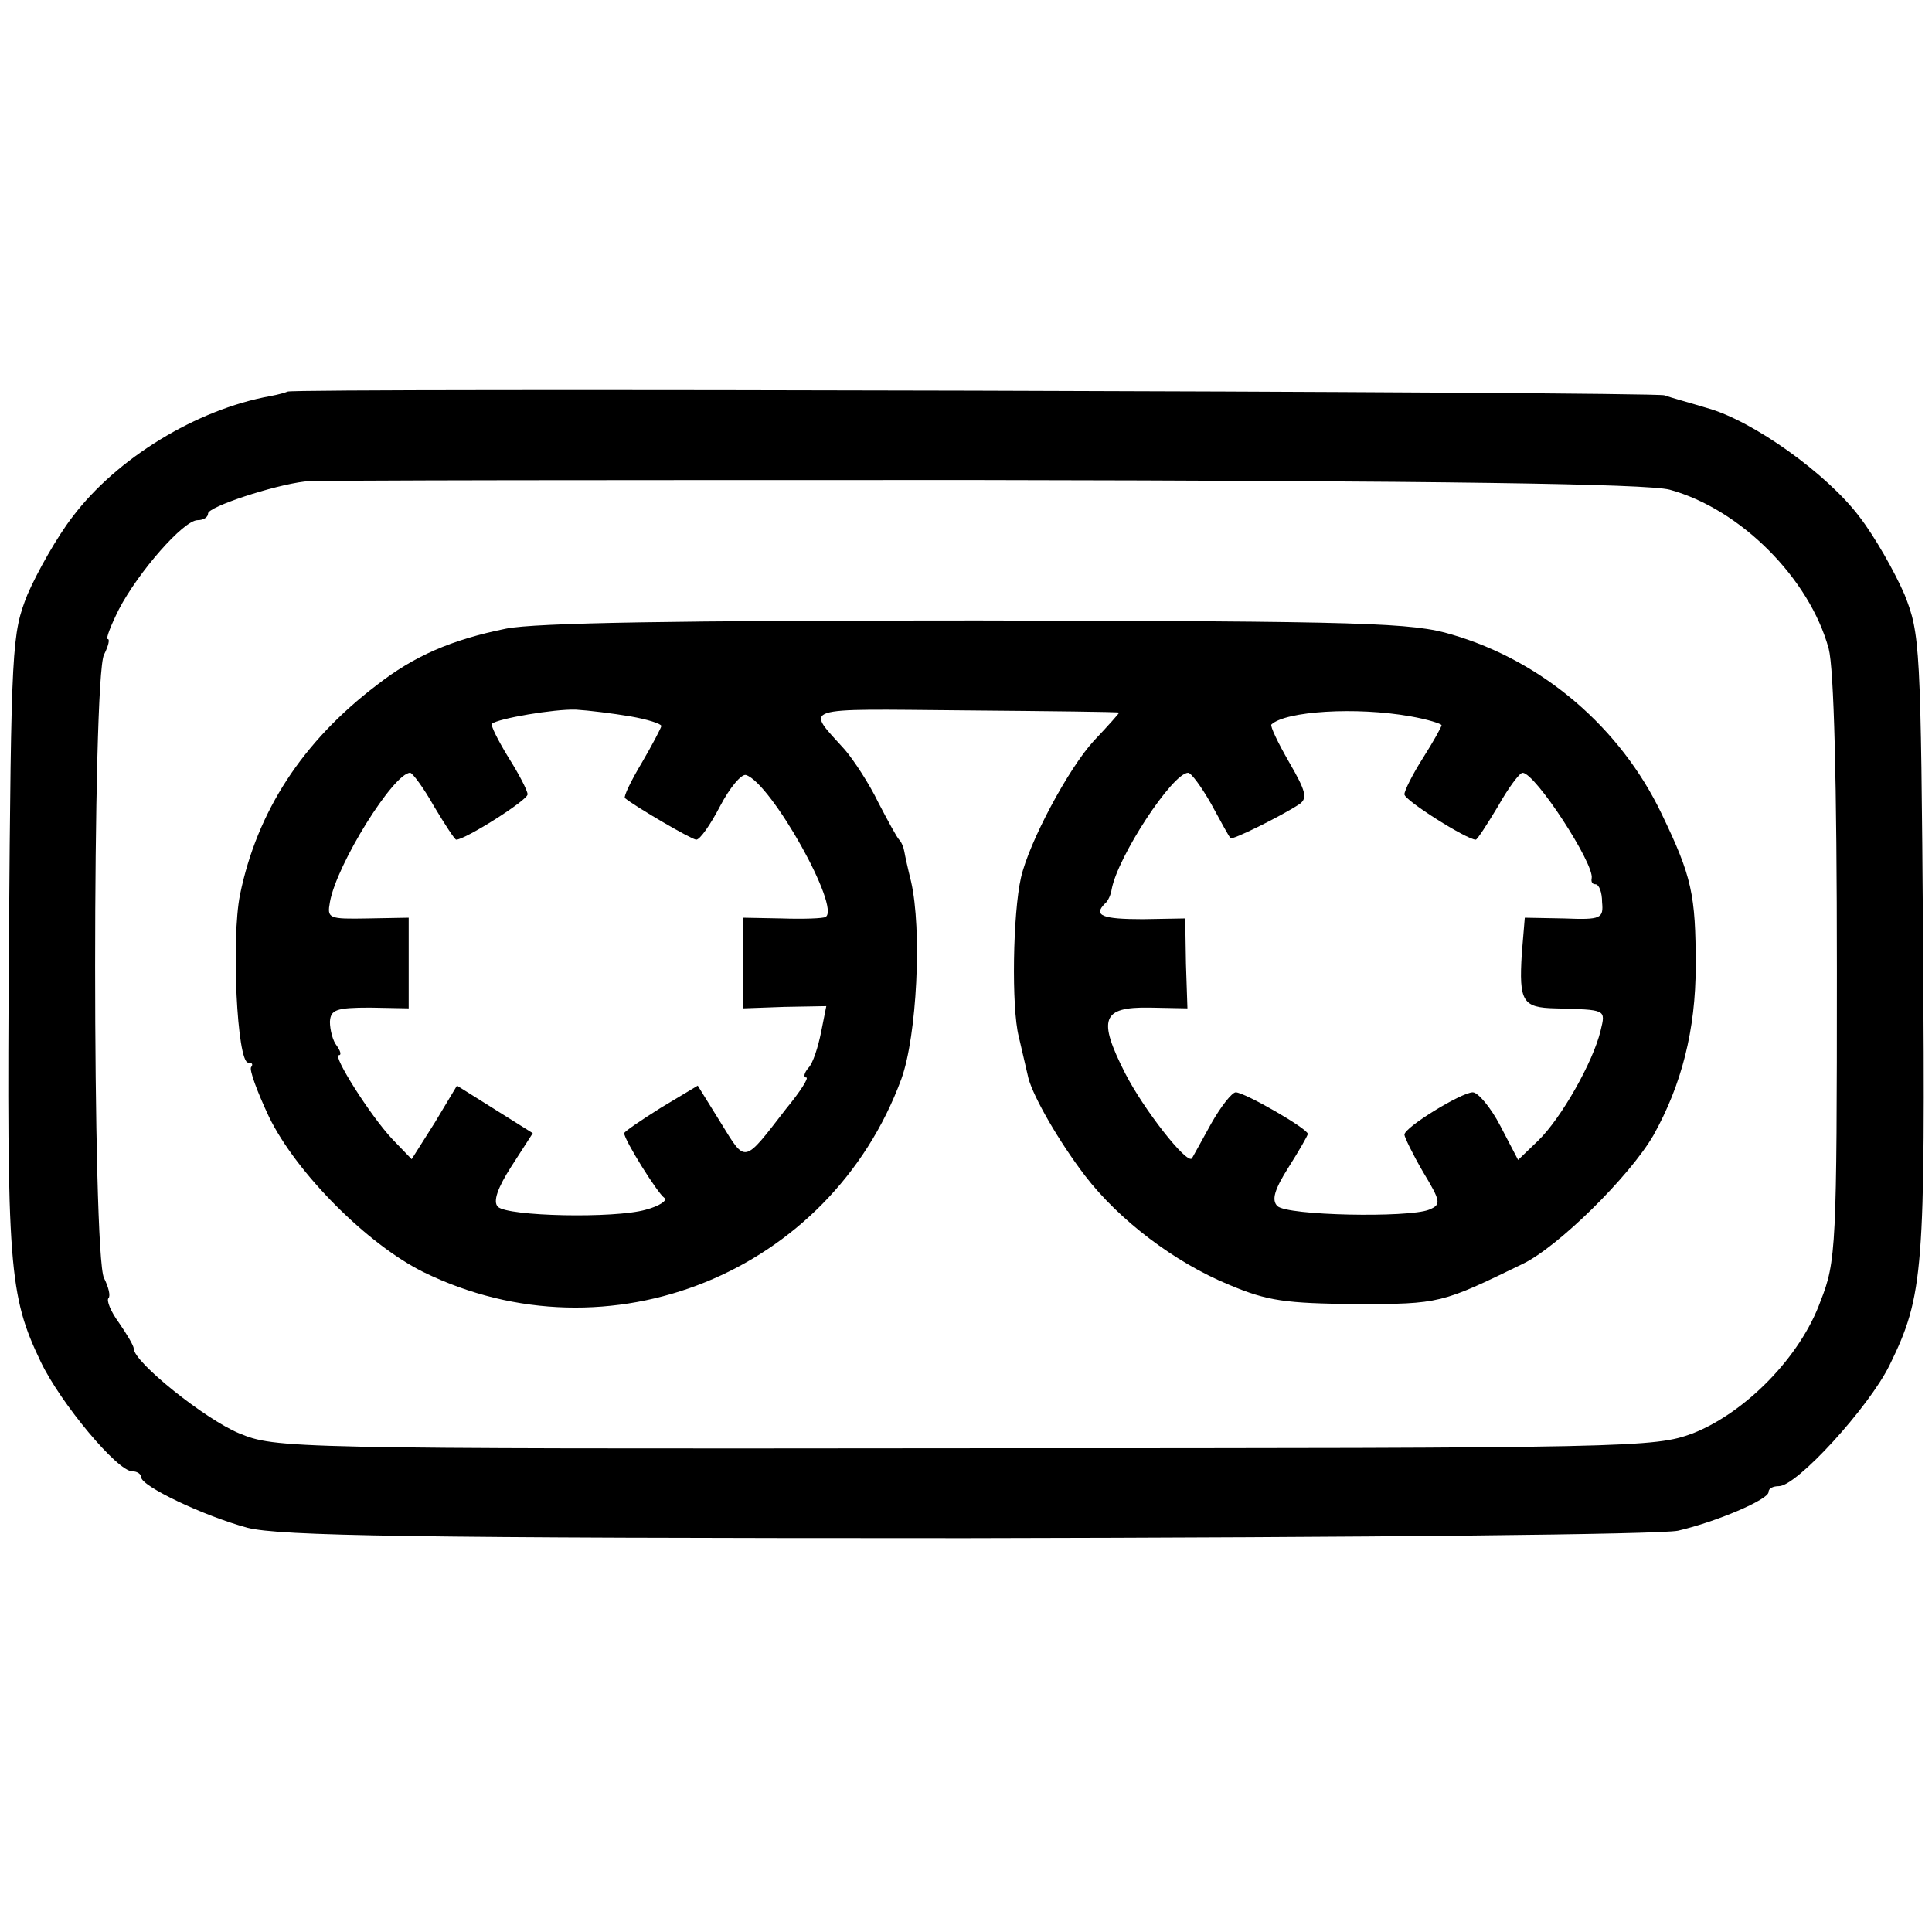
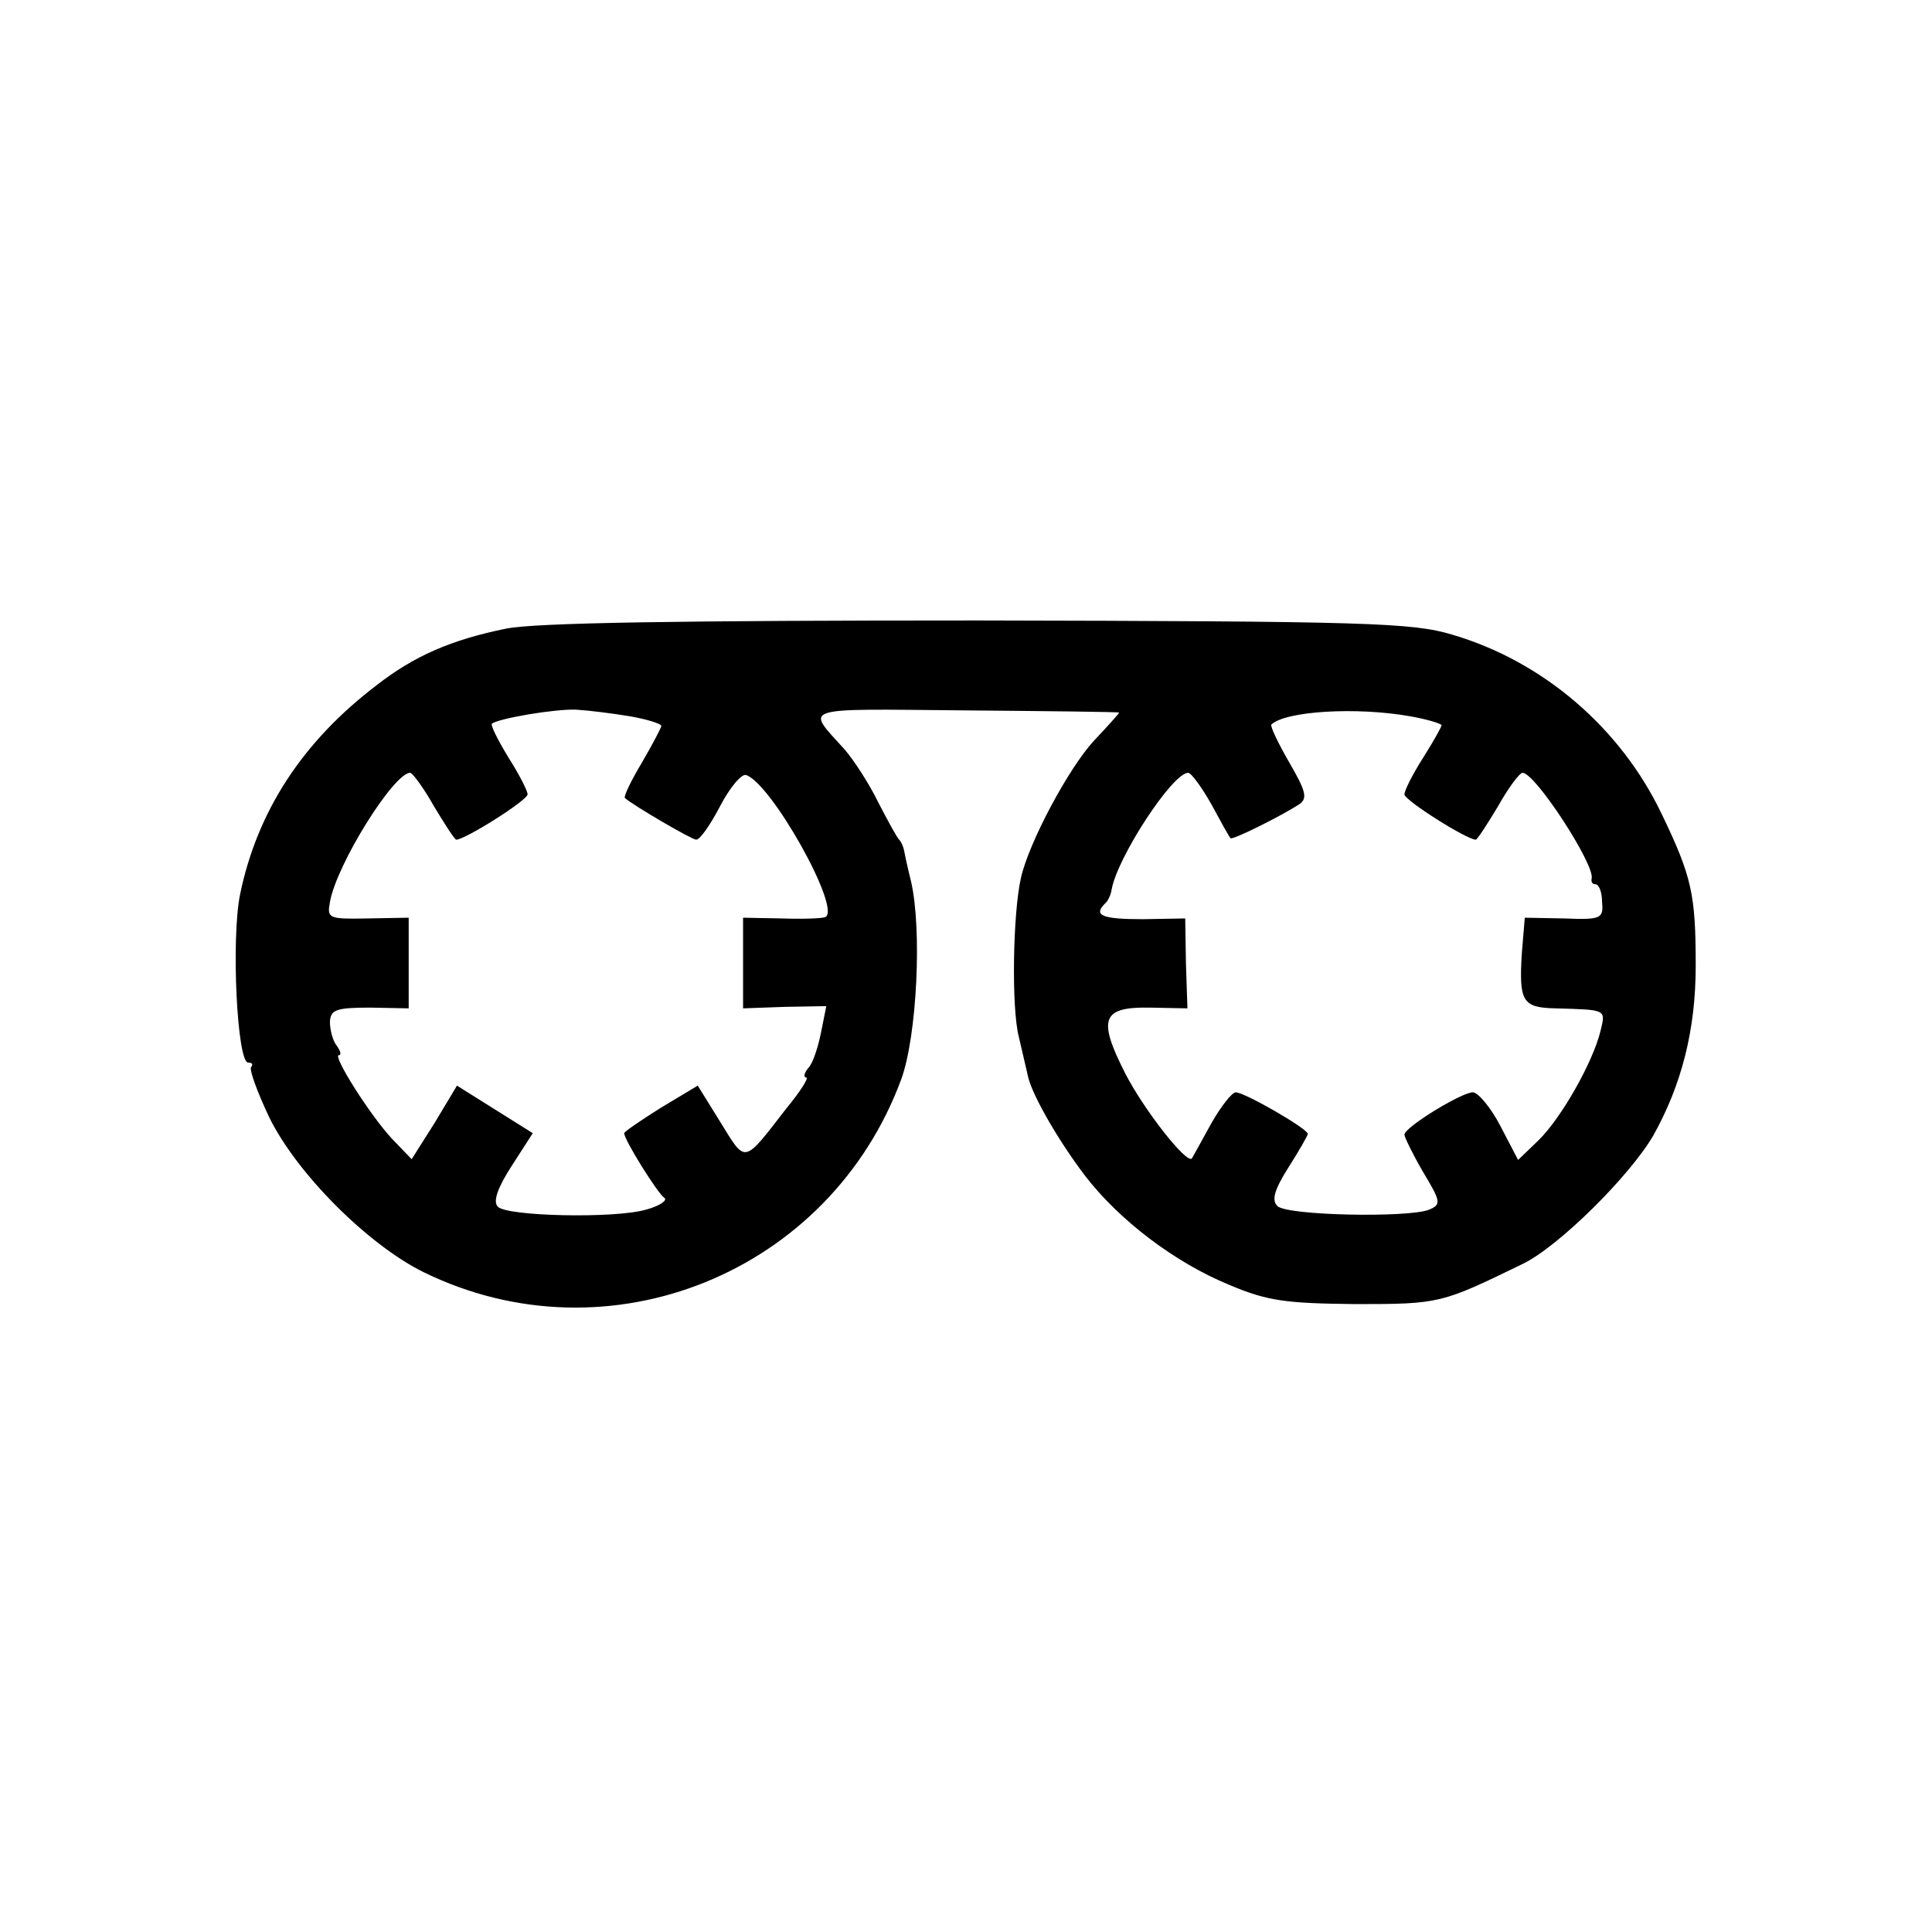
<svg xmlns="http://www.w3.org/2000/svg" version="1.0" width="260pt" height="260pt" viewBox="0 0 260 260" preserveAspectRatio="xMidYMid meet">
  <g transform="translate(0,260) scale(0.1,-0.1)" fill="#000000" stroke="none">
-     <path d="M387 2073 c-2 -1 -12 -4 -23 -6 -100 -18 -207 -84 -266 -162 -21 -27 -48 -75 -61 -105 -21 -53 -22 -67 -25 -469 -3 -438 0 -474 43 -564 27 -56 103 -147 123 -147 7 0 12 -4 12 -8 0 -12 84 -52 143 -68 43 -11 220 -14 967 -14 556 1 932 5 958 10 52 12 122 42 122 52 0 5 6 8 14 8 24 0 121 106 149 163 46 94 48 126 45 568 -3 402 -4 416 -25 469 -13 30 -40 78 -61 105 -43 57 -143 129 -205 146 -23 7 -49 14 -57 17 -16 5 -1848 10 -1853 5z m1860 -132 c95 -26 188 -119 214 -214 7 -27 11 -177 11 -432 0 -373 -1 -393 -22 -446 -27 -75 -101 -150 -172 -178 -52 -19 -74 -20 -980 -20 -915 -1 -927 0 -976 20 -46 19 -142 96 -142 114 0 4 -9 19 -20 35 -11 15 -17 30 -14 33 3 3 0 15 -6 27 -16 30 -16 809 0 839 6 12 8 21 5 21 -3 0 4 18 15 40 26 50 87 120 106 120 8 0 14 4 14 9 0 9 88 38 130 43 14 2 423 2 910 2 619 -1 897 -5 927 -13z" />
    <path d="M681 1754 c-74 -15 -124 -37 -174 -76 -100 -76 -161 -170 -184 -282 -12 -60 -4 -226 11 -226 5 0 7 -2 4 -6 -3 -3 8 -33 24 -67 37 -76 133 -172 208 -209 249 -122 547 -1 643 260 21 58 28 201 13 266 -4 16 -8 34 -9 40 -1 6 -4 13 -7 16 -3 3 -15 25 -28 50 -12 25 -33 57 -45 71 -53 59 -65 55 161 53 114 -1 208 -2 208 -3 1 0 -15 -18 -34 -38 -34 -37 -87 -136 -98 -184 -11 -48 -13 -175 -3 -214 5 -22 11 -47 13 -56 7 -26 41 -85 76 -131 46 -60 121 -117 194 -147 52 -22 76 -25 171 -26 113 0 115 1 224 54 48 23 144 118 176 173 38 68 57 142 57 228 0 96 -5 120 -46 205 -55 115 -159 205 -282 241 -53 16 -115 18 -638 19 -400 0 -596 -3 -635 -11z m167 -118 c23 -4 42 -10 42 -13 0 -2 -12 -25 -26 -49 -15 -25 -25 -46 -23 -48 13 -11 90 -56 96 -56 5 0 19 20 32 45 13 25 29 44 35 42 34 -11 128 -179 107 -191 -3 -2 -30 -3 -59 -2 l-52 1 0 -61 0 -61 56 2 56 1 -7 -35 c-4 -20 -11 -42 -17 -48 -6 -7 -7 -13 -3 -13 4 0 -8 -19 -27 -42 -58 -75 -54 -74 -88 -19 l-31 50 -50 -30 c-27 -17 -49 -32 -49 -34 0 -9 45 -81 54 -87 5 -3 -6 -11 -25 -16 -42 -12 -186 -9 -199 4 -7 7 0 26 18 54 l29 45 -51 32 -51 32 -30 -50 -31 -49 -26 27 c-30 32 -81 113 -72 113 4 0 2 6 -3 13 -5 6 -9 21 -9 32 1 16 8 19 54 19 l52 -1 0 61 0 61 -55 -1 c-53 -1 -55 0 -51 22 9 51 86 174 108 174 3 0 18 -20 32 -45 15 -25 28 -45 30 -45 12 0 96 53 96 61 0 5 -12 28 -26 50 -14 23 -24 43 -22 45 8 7 84 20 113 19 17 -1 49 -5 73 -9z m1050 0 c23 -4 42 -10 42 -12 0 -2 -11 -22 -25 -44 -14 -22 -25 -44 -25 -49 0 -8 84 -61 96 -61 2 0 15 20 30 45 14 25 29 45 33 45 17 0 97 -123 93 -142 -1 -5 1 -8 5 -8 5 0 9 -11 9 -24 2 -22 -1 -24 -51 -22 l-53 1 -4 -48 c-4 -65 1 -73 45 -74 69 -2 68 -1 61 -30 -10 -42 -53 -118 -84 -148 l-27 -26 -24 46 c-13 25 -30 45 -37 45 -15 0 -92 -47 -92 -57 0 -3 11 -26 25 -50 24 -40 25 -44 8 -51 -28 -11 -191 -8 -204 5 -8 8 -4 22 15 52 14 22 26 43 26 45 0 7 -85 56 -97 56 -5 0 -20 -19 -33 -42 -13 -24 -25 -45 -26 -47 -7 -8 -65 66 -90 115 -37 73 -31 89 33 88 l51 -1 -2 60 -1 61 -57 -1 c-55 0 -67 5 -51 21 4 3 8 12 9 19 8 44 82 157 103 157 4 0 18 -19 31 -42 13 -24 24 -44 26 -46 2 -3 67 29 93 46 11 8 8 18 -14 56 -15 26 -26 49 -24 51 19 18 114 24 187 11z" />
  </g>
</svg>